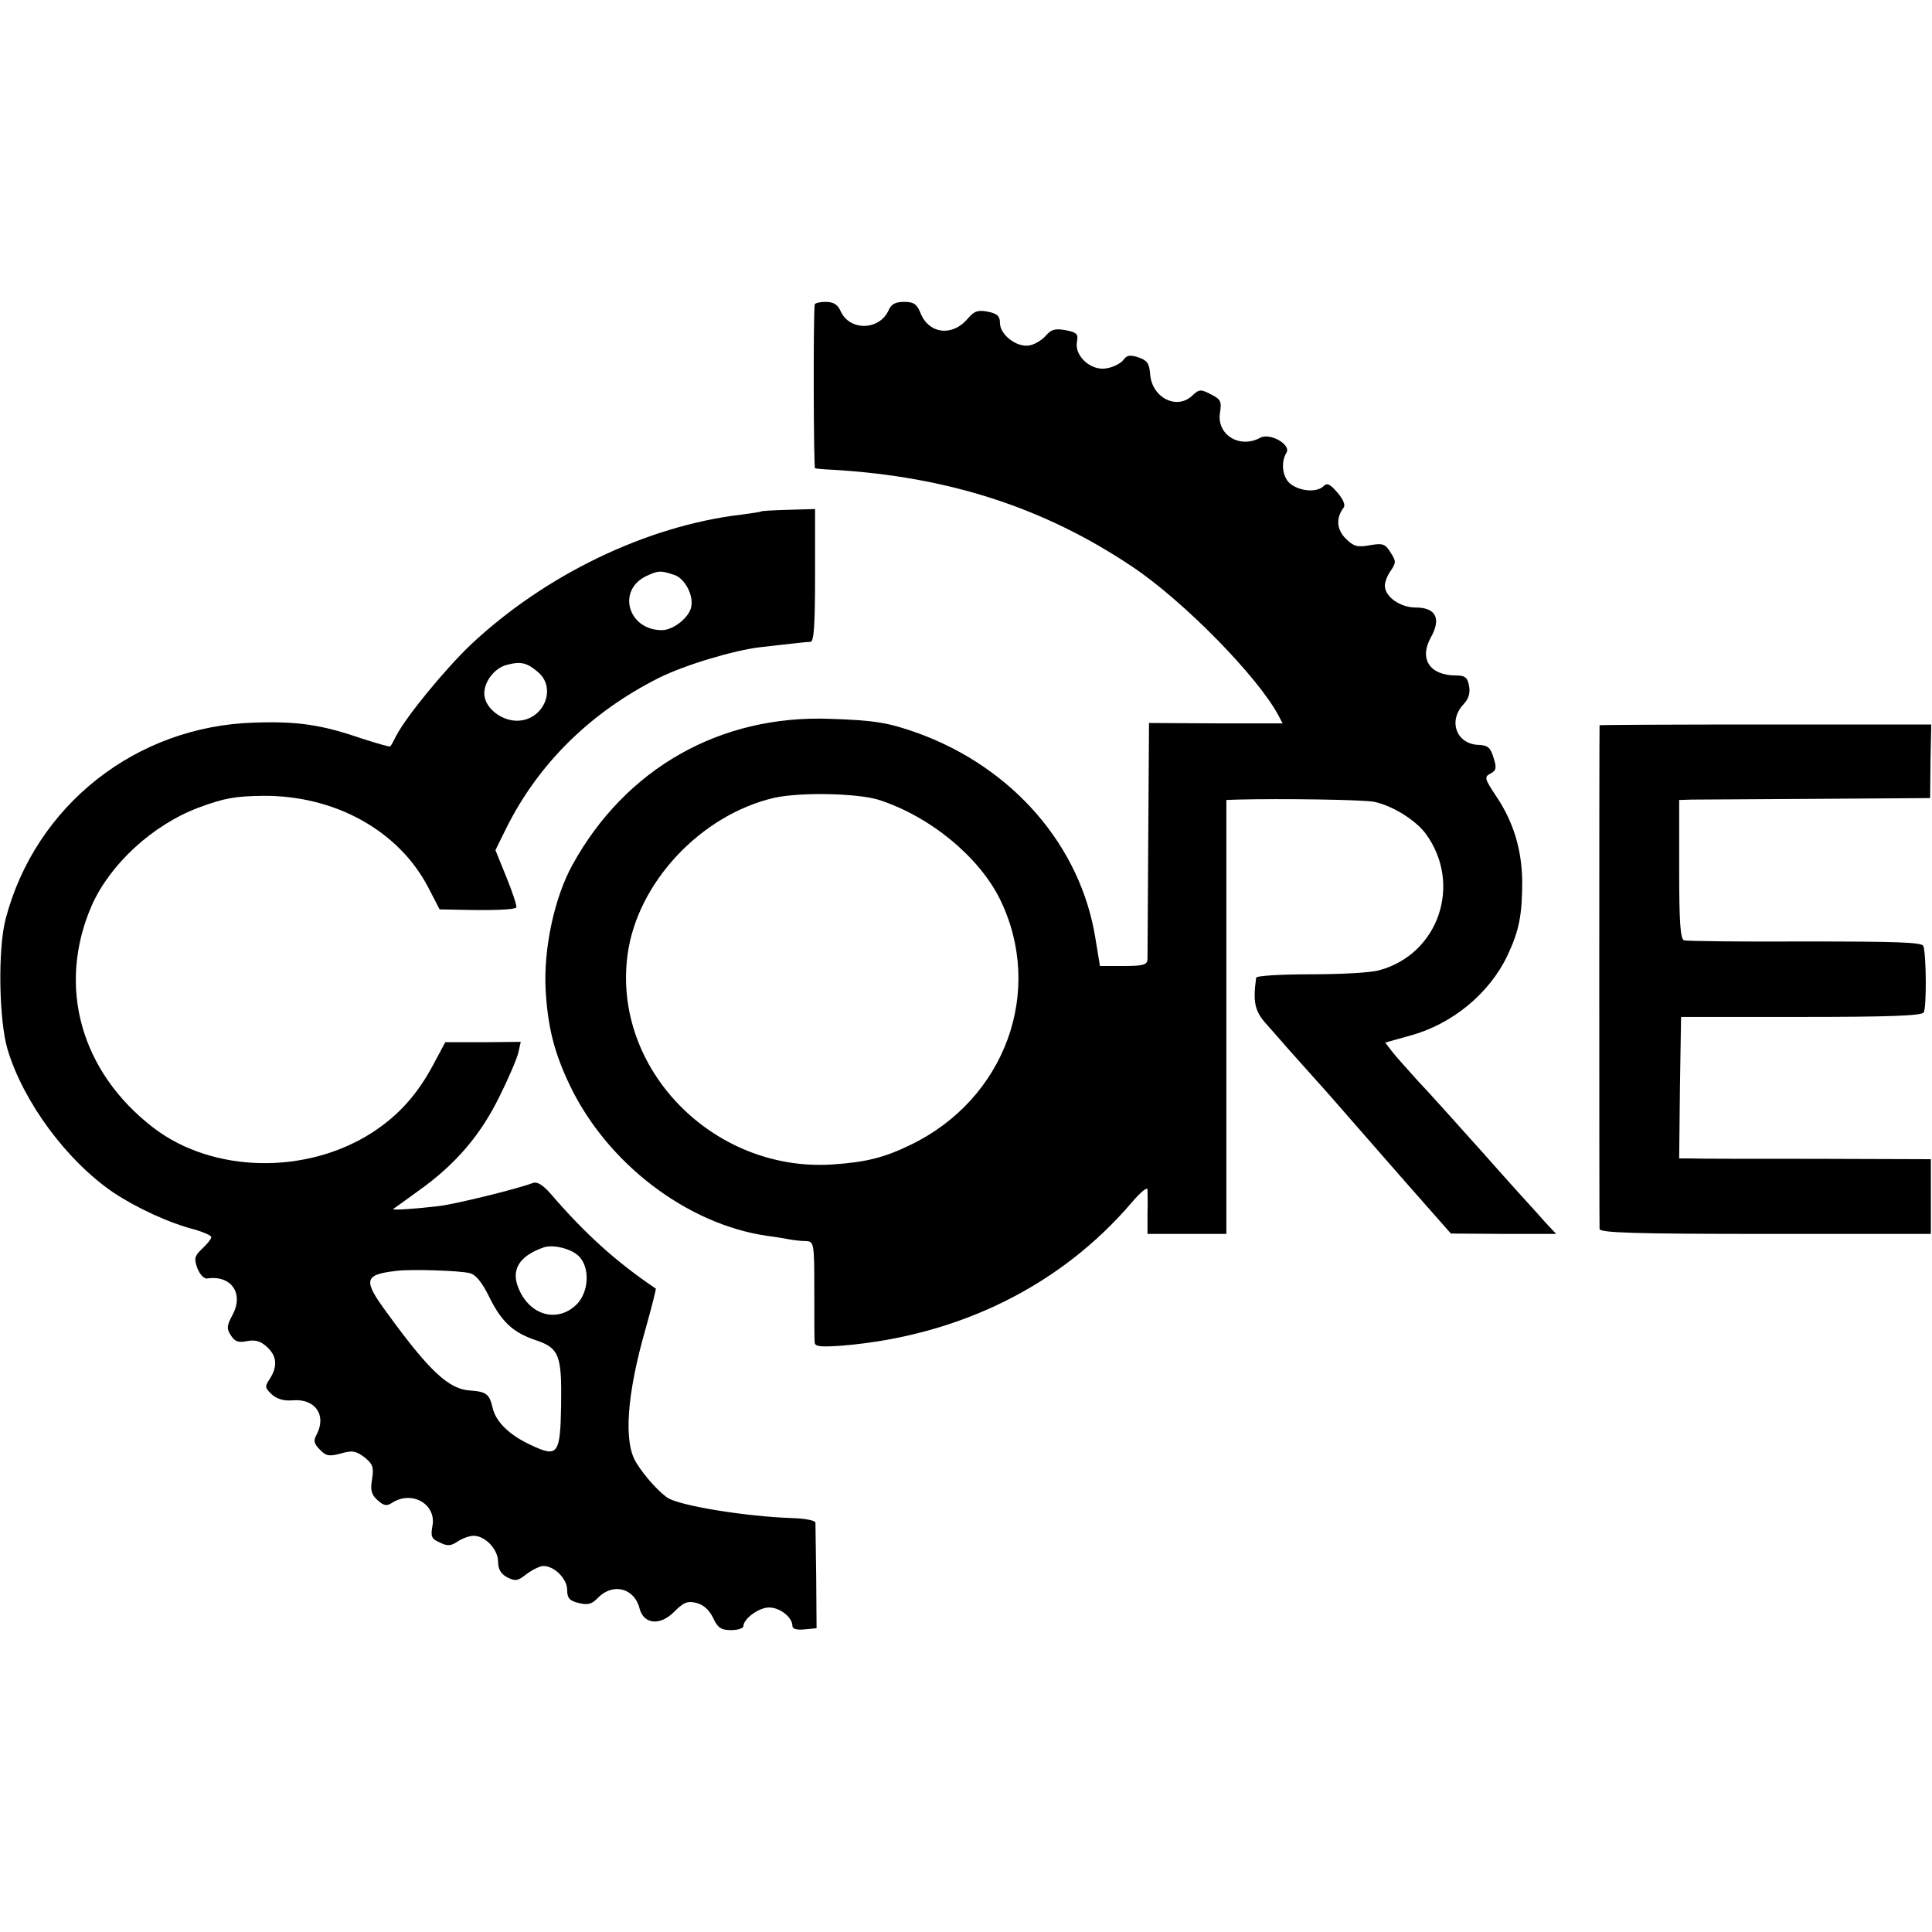
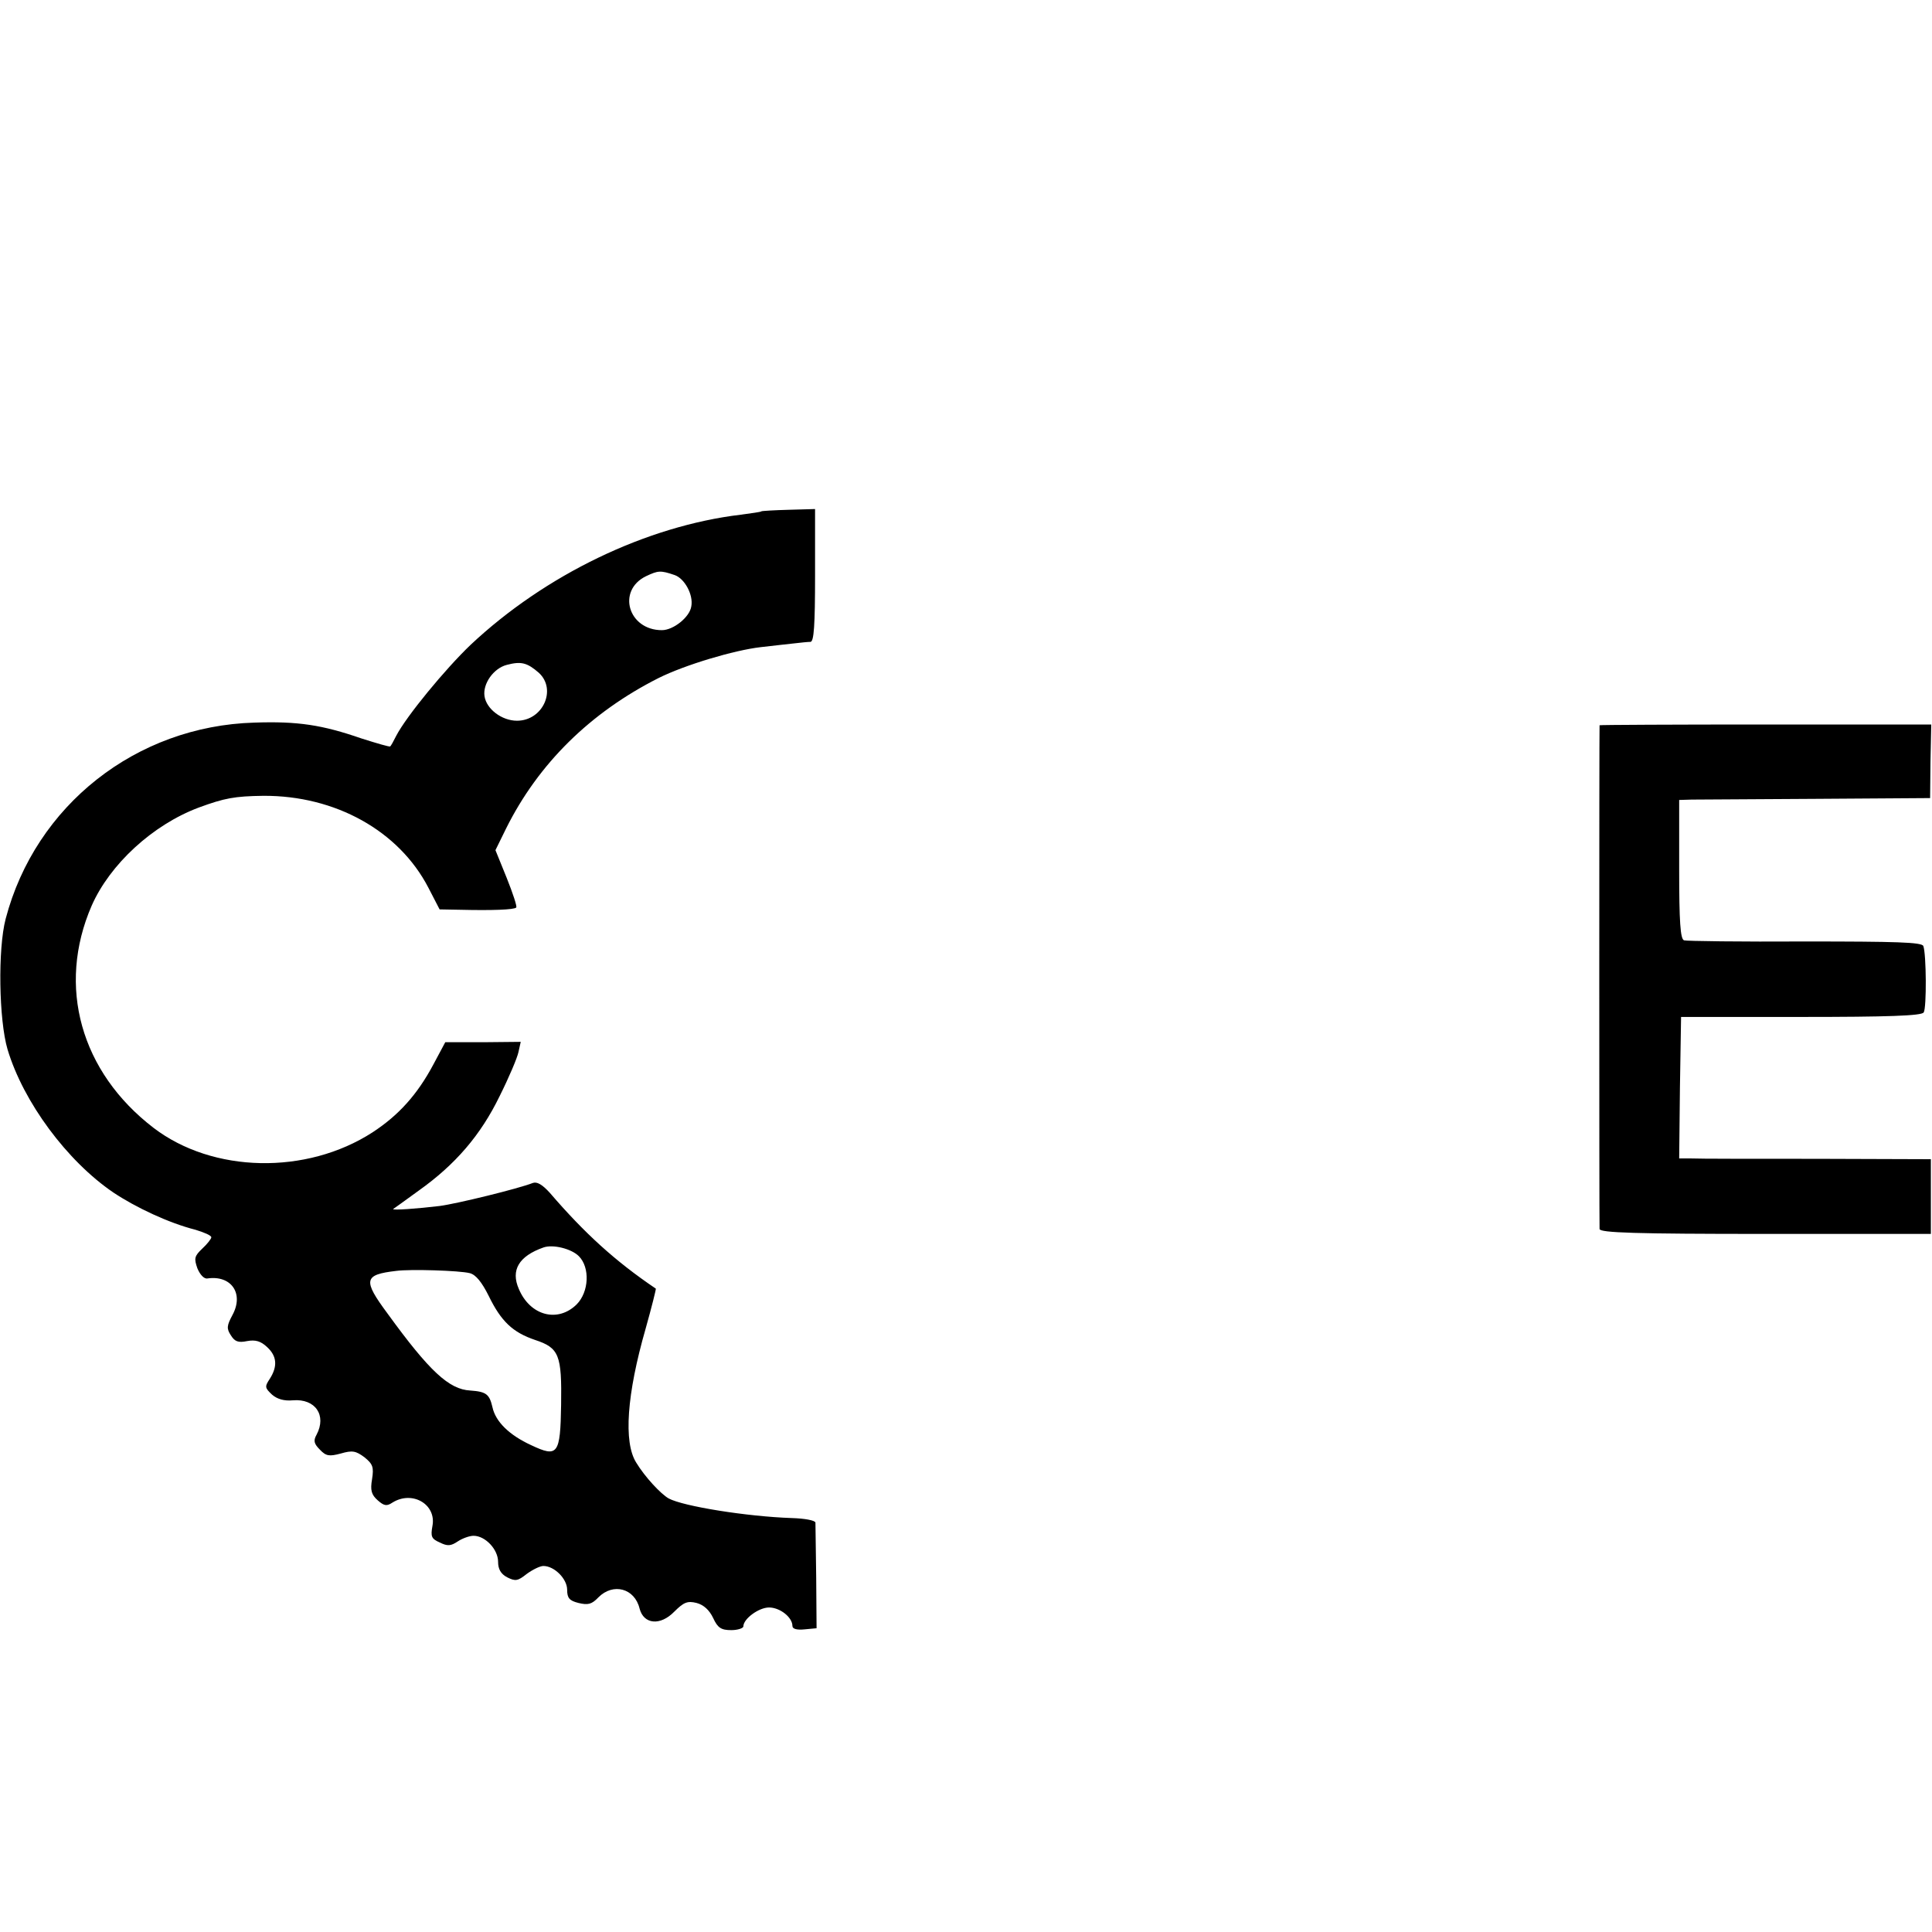
<svg xmlns="http://www.w3.org/2000/svg" version="1" width="682.667" height="682.667" viewBox="0 0 512 512">
-   <path d="M215.9 80.7c-.4 3.3-.3 43.3.1 43.4.3.1 2.4.3 4.8.4 30.5 1.8 55.9 10 79.3 25.7 13.6 9.1 33.2 29.1 38.7 39.4l1.1 2.1h-17.7l-17.7-.1-.2 30.5c-.1 16.7-.2 31.2-.2 32.1-.1 1.5-1.1 1.8-6.4 1.8h-6.2l-1.2-7.3c-3.9-24.5-21.8-45.2-47-54.4-7.9-2.8-11.3-3.4-23.3-3.8-29.1-1.1-54.2 13.1-68.3 38.7-4.8 8.7-7.7 22.3-7.1 33.2.6 10 2.3 16.6 6.4 25.2 9.9 20.7 31 36.8 52.2 39.9 2.4.3 5.2.8 6.3 1 1.1.2 3 .4 4.1.4 2.1.1 2.2.5 2.2 12.8 0 7.1 0 13.4.1 14.1.1 1.1 1.7 1.2 7.4.8 30.9-2.6 57.8-15.9 76.6-37.9 2.3-2.7 4.1-4.2 4.2-3.5 0 .7.1 3.7 0 6.5v5.3H325V212l2.8-.1c11.2-.3 33.7 0 36.4.6 4.8 1 10.9 4.8 13.6 8.4 9.8 13.3 3.5 31.9-12.2 36.2-2.3.7-10.5 1.1-18.3 1.1-8 0-14.4.4-14.4.9-.9 6.5-.4 8.9 2.8 12.4 1 1.1 3.6 4.1 5.8 6.6 2.2 2.5 6.8 7.6 10.2 11.4 3.4 3.9 7.1 8.1 8.3 9.5 1.2 1.4 7.2 8.2 13.3 15.2l11.2 12.7 13.9.1h14l-3-3.2c-1.6-1.8-3.1-3.5-3.4-3.8-.3-.3-6.2-6.8-13-14.5-6.9-7.7-14.6-16.3-17.2-19-2.5-2.8-5.6-6.2-6.7-7.6l-2-2.6 6.4-1.8c11.3-3 21.2-11.2 26-21.3 3.1-6.6 3.9-10.7 3.9-19.7-.1-8.3-2.3-15.7-6.9-22.5-3.1-4.7-3.2-5.1-1.5-6 1.5-.8 1.7-1.5.8-4.2-.8-2.7-1.5-3.3-4-3.4-5.8-.2-8.1-6.3-4-10.7 1.4-1.5 1.9-3 1.5-5-.4-2.2-1.1-2.7-3.5-2.7-6.9 0-9.8-4.4-6.6-10.1 2.8-5 1.3-7.9-4-7.9-4.2 0-8.2-2.9-8.2-5.8 0-1 .7-2.8 1.6-4 1.4-2.1 1.4-2.5-.1-4.8-1.4-2.3-2.1-2.5-5.5-1.9-3.3.6-4.3.3-6.4-1.8-2.4-2.4-2.6-5.5-.5-8.2.5-.7-.2-2.3-1.7-4-1.9-2.2-2.7-2.6-3.6-1.7-1.7 1.7-5.9 1.5-8.6-.4-2.3-1.6-2.9-5.7-1.3-8.4 1.4-2.1-4.3-5.4-6.9-4-5.5 3-11.6-.8-10.7-6.6.5-3 .2-3.6-2.4-4.9-2.7-1.4-3.1-1.4-5 .4-4.1 3.8-10.6.5-11.1-5.7-.2-2.9-.8-3.7-3.1-4.5-2.2-.7-3.1-.6-4 .7-.7.9-2.6 1.9-4.4 2.2-4.1.8-8.6-3.2-7.9-7 .4-2.1 0-2.5-3-3.1-2.8-.5-3.8-.2-5.2 1.4-.9 1.1-2.8 2.3-4.2 2.6-3.3.8-8-2.7-8-5.9 0-1.8-.7-2.5-3.2-3-2.6-.5-3.6-.2-5.3 1.8-4 4.8-10.2 4.2-12.5-1.3-1-2.5-1.8-3.1-4.4-3.1-2.3 0-3.4.6-4.1 2.2-2.4 5.4-10.3 5.6-12.7.3-.8-1.8-1.9-2.5-4-2.5-1.5 0-2.8.3-2.9.7zM233 212c13.5 4.4 26.4 15 32 26.3 11.9 24.3 1.4 53-23.7 65.1-7 3.4-11.8 4.6-20.8 5.2-31.5 2-58.2-25.3-54.2-55.5 2.5-19.1 19.4-37.2 39-41.7 7-1.5 22-1.2 27.7.6z" />
  <path d="M201.8 135.5c-.2.2-2.6.5-5.5.9-25 3-51.8 15.9-71.6 34.5-6.7 6.4-17 18.9-19.7 24.1-.7 1.4-1.4 2.7-1.6 2.8-.1.2-3.5-.8-7.6-2.1-10.4-3.6-16.9-4.6-28.4-4.2-31.3.9-58 21.9-65.9 52-2.1 8-1.8 26.8.5 34.6 4.2 14 15.8 29.6 28 37.9 6 4 14.7 8.1 21.8 9.9 2.3.7 4.2 1.5 4.2 2 0 .4-1.1 1.8-2.4 3-2.1 2-2.2 2.6-1.3 5.2.7 1.7 1.8 2.9 2.7 2.7 6.3-.9 9.7 4 6.6 9.7-1.5 2.8-1.6 3.6-.4 5.4 1 1.6 1.9 2 4.3 1.5 2.2-.4 3.6 0 5.3 1.6 2.6 2.4 2.8 5.1.7 8.4-1.4 2.1-1.3 2.4.6 4.2 1.4 1.2 3.2 1.7 5.5 1.5 6-.5 9 4 6.3 9.1-.9 1.6-.7 2.4.9 4 1.6 1.7 2.5 1.8 5.5 1 3.1-.9 4-.7 6.3 1 2.2 1.8 2.5 2.6 2 5.8-.5 2.9-.2 4.1 1.5 5.6s2.4 1.6 3.9.6c5.3-3.3 11.7.5 10.6 6.2-.5 2.8-.3 3.4 2 4.4 2 1 2.9.9 4.7-.3 1.2-.8 3.1-1.5 4.2-1.5 3.1 0 6.5 3.6 6.5 6.9 0 1.9.7 3.2 2.4 4.1 2.2 1.1 2.8 1 5.2-.9 1.5-1.1 3.5-2.1 4.4-2.1 2.9 0 6.3 3.4 6.3 6.3 0 2.2.6 2.9 3 3.5 2.5.6 3.5.4 5.3-1.5 3.9-3.9 9.6-2.4 10.9 3 1.1 4.2 5.5 4.6 9.2.8 2.5-2.5 3.5-2.9 5.9-2.3 1.9.5 3.4 1.9 4.4 4 1.2 2.6 2.1 3.2 4.8 3.2 1.7 0 3.2-.5 3.2-1 0-2 4.1-5 6.8-5 2.9 0 6.2 2.6 6.2 4.9 0 .8 1.2 1.1 3.2.9l3.2-.3-.1-13.5c-.1-7.4-.2-14-.2-14.5-.1-.6-2.9-1.1-6.3-1.2-11.8-.4-28.7-3.1-32.6-5.2-2.1-1.2-6.3-5.7-8.6-9.5-3.4-5.4-2.5-18.1 2.5-35.5 1.6-5.7 2.8-10.5 2.7-10.6-10.8-7.3-18.9-14.7-28.1-25.4-2-2.2-3.4-3-4.5-2.6-3.8 1.5-20.1 5.5-24.7 6.1-5.8.7-12.6 1.2-12.3.8.2-.1 3.2-2.3 6.8-4.9 9.7-6.9 16.4-14.7 21.4-25 2.5-5 4.7-10.2 5-11.7l.6-2.7-10 .1h-10l-3.1 5.8c-4.3 8.1-9.3 13.6-16.2 18.1-17.5 11.3-42.3 10.8-58-1.2C21.4 284.1 15 261.4 24.3 240c4.8-10.9 16.1-21.4 28.4-26 6.8-2.5 9.5-3 17.1-3.1 19.1-.1 35.9 9.3 43.7 24.3l3 5.8 5.5.1c8.3.2 14.3 0 14.8-.6.3-.2-.9-3.8-2.5-7.8l-3-7.4 2.8-5.7c8.6-17.3 22.4-30.8 40.4-39.9 7-3.5 20.1-7.4 27.1-8.2 3.2-.4 7.3-.8 8.9-1 1.7-.2 3.6-.4 4.3-.4.9-.1 1.2-4.3 1.2-17.7v-17.5l-7 .2c-3.8.1-7.1.3-7.2.4zm-23 16.9c2.6.9 5 5.2 4.4 8.3-.4 2.8-4.7 6.3-7.8 6.3-8.9 0-12-10.5-4.2-14.3 3.2-1.5 3.8-1.6 7.6-.3zm-36 25.9c4.8 4.4 1.1 12.7-5.8 12.7-4 0-8.1-3.1-8.6-6.5-.5-3.3 2.4-7.4 5.9-8.3 3.8-1 5.4-.6 8.5 2.1zm10.6 154.6c3 3 2.7 9.5-.6 12.8-5 4.9-12.3 3-15.3-4.1-2.2-5 0-8.7 6.5-11 2.5-.9 7.4.3 9.4 2.3zm-28.9 4.5c1.6.4 3.2 2.4 5 6 3.3 6.8 6.4 9.7 12.3 11.7 6.4 2.1 7.1 4 6.9 17.2-.2 13.2-.9 14-7.9 10.7-5.9-2.7-9.5-6.3-10.3-10.1-.8-3.4-1.6-4.1-5.9-4.4-5.6-.3-10.8-5.1-21.9-20.4-6.6-8.9-6.3-10.3 2.3-11.3 3.7-.5 16.8-.1 19.5.6zM423.9 192.2c-.1.4-.1 131.9 0 133.5.1 1 9.6 1.3 44 1.3h43.8v-19.8l-30.1-.1c-16.5 0-31.6 0-33.4-.1H445l.2-18.8.3-18.7h31.8c22.9 0 32-.3 32.5-1.2.8-1.2.7-15.5-.1-17.6-.4-1-7.1-1.2-31.3-1.2-17 .1-31.5-.1-32.1-.3-1-.3-1.3-5-1.3-18.8V212l3.3-.1c1.7 0 16.7-.1 33.2-.2l30-.2.1-9.8.2-9.7h-43.9c-24.2 0-43.9.1-44 .2z" />
</svg>